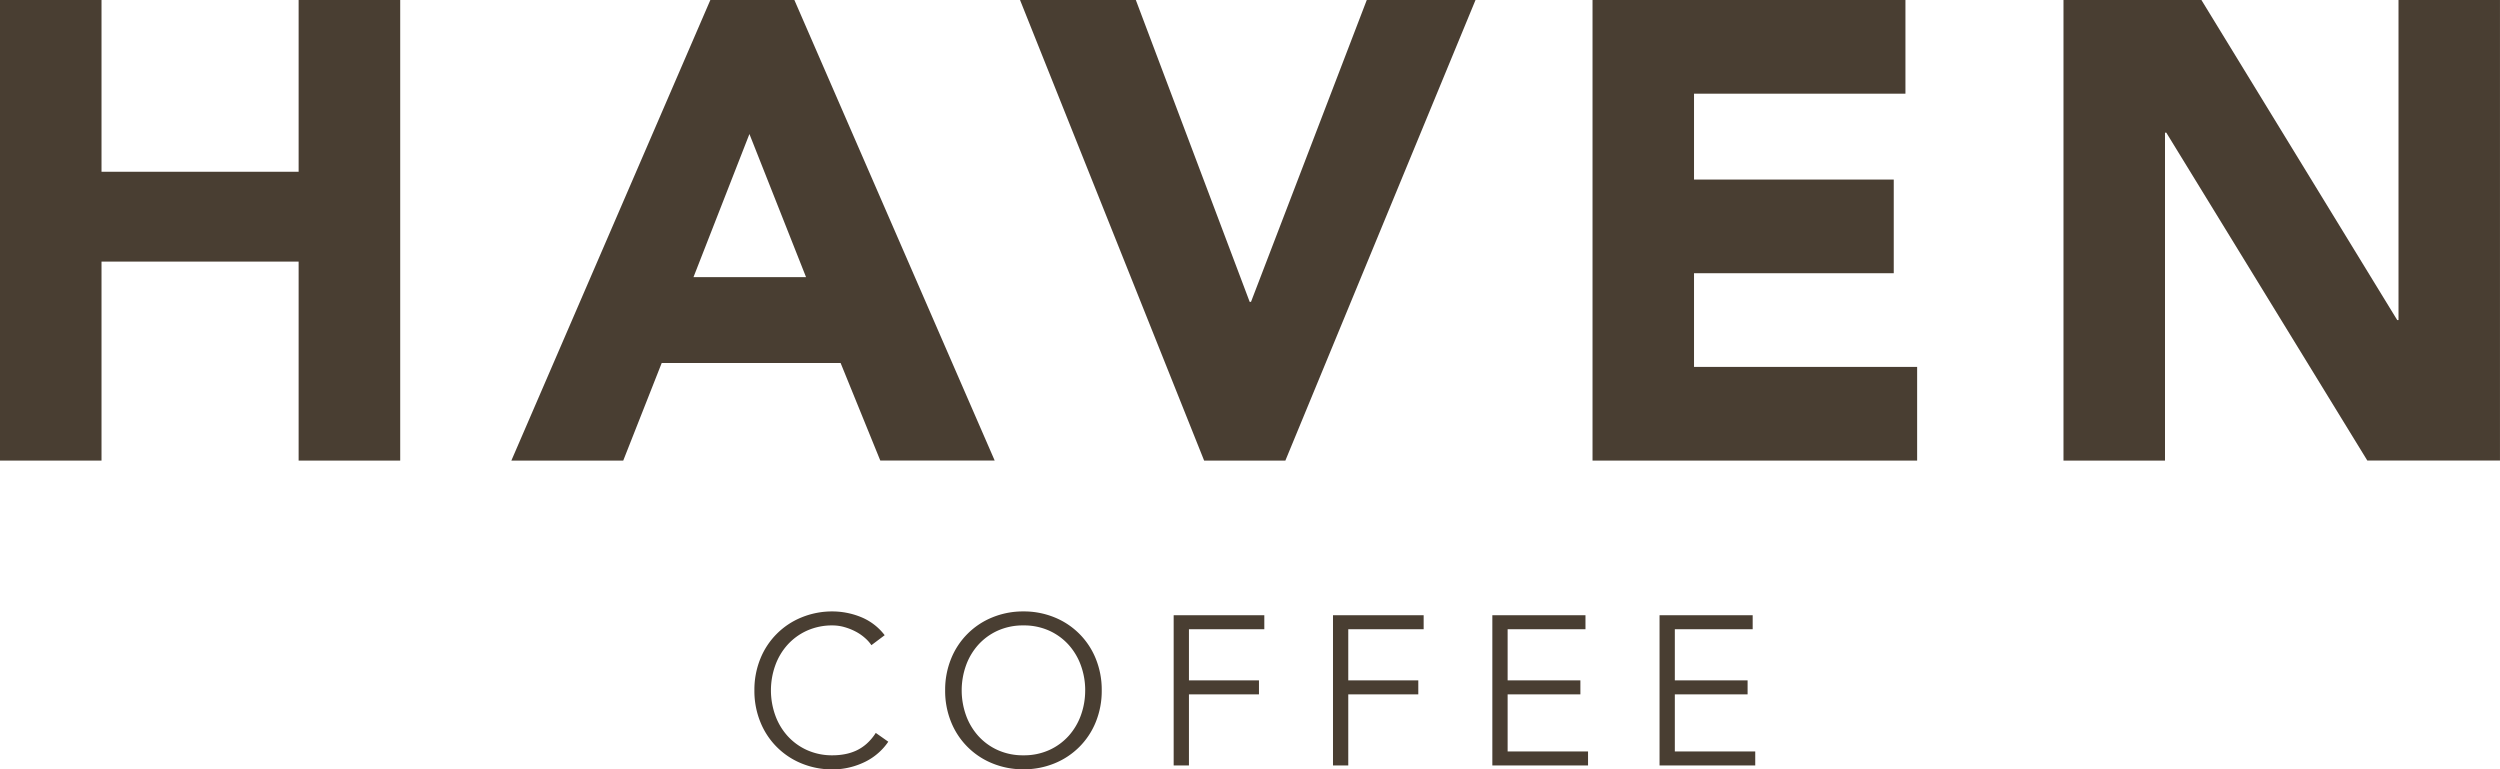
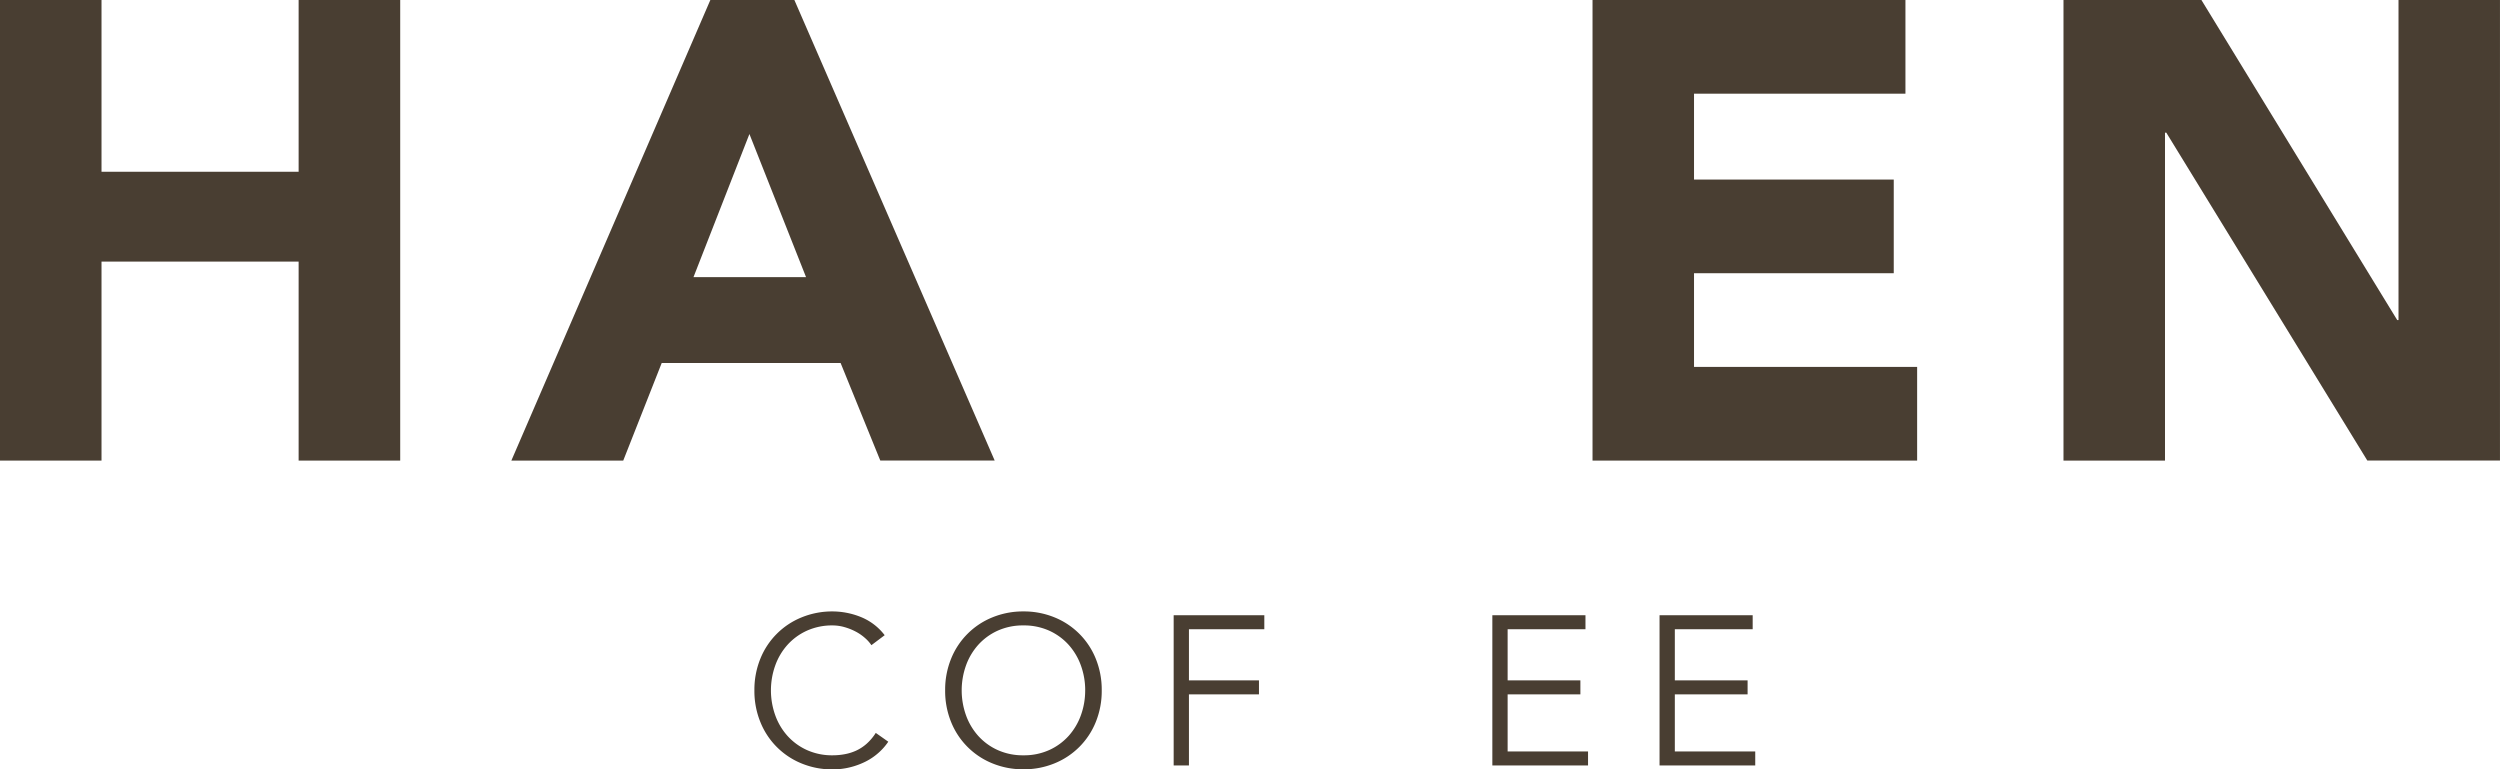
<svg xmlns="http://www.w3.org/2000/svg" id="Group_11730" data-name="Group 11730" width="113.067" height="34.792" viewBox="0 0 113.067 34.792">
  <defs>
    <clipPath id="clip-path">
      <rect id="Rectangle_6370" data-name="Rectangle 6370" width="113.067" height="34.792" fill="#493e32" />
    </clipPath>
  </defs>
  <path id="Path_57570" data-name="Path 57570" d="M13.506,0V7.768H4.591V0H0V20.831H4.591v-9h8.915v9H18.1V0Z" transform="translate(0 0)" fill="#493e32" />
  <path id="Path_57571" data-name="Path 57571" d="M10.767,6.061l2.561,6.473H8.237ZM9,0,0,20.831H5.06L6.8,16.417h8.091l1.795,4.413H21.86L12.8,0Z" transform="translate(23.127)" fill="#493e32" />
-   <path id="Path_57572" data-name="Path 57572" d="M15.682,0,10.446,13.652h-.06L5.237,0H0L8.326,20.831H12L20.6,0Z" transform="translate(46.133 0)" fill="#493e32" />
  <path id="Path_57573" data-name="Path 57573" d="M0,0V20.831H14.681V16.594H4.59V12.357h9.033V8.121H4.59V4.237h9.562V0Z" transform="translate(72.025 0)" fill="#493e32" />
  <path id="Path_57574" data-name="Path 57574" d="M15.152,0V14.476h-.058L6.238,0H0V20.831H4.591V6H4.65l9.091,14.828h6V0Z" transform="translate(93.325 0)" fill="#493e32" />
  <g id="Group_11723" data-name="Group 11723" transform="translate(0)">
    <g id="Group_11722" data-name="Group 11722" clip-path="url(#clip-path)">
      <path id="Path_57575" data-name="Path 57575" d="M6.055,5.892a2.646,2.646,0,0,1-.427.489,2.7,2.7,0,0,1-.58.4,3.307,3.307,0,0,1-.706.264,3.259,3.259,0,0,1-.8.1,3.635,3.635,0,0,1-1.406-.269A3.371,3.371,0,0,1,.269,5,3.718,3.718,0,0,1,0,3.57,3.717,3.717,0,0,1,.269,2.14,3.372,3.372,0,0,1,2.135.269,3.634,3.634,0,0,1,3.541,0,3.434,3.434,0,0,1,4.808.25a2.557,2.557,0,0,1,1.084.825l-.6.451A1.667,1.667,0,0,0,5,1.2,2.088,2.088,0,0,0,4.582.912a2.59,2.59,0,0,0-.5-.2A1.949,1.949,0,0,0,3.541.633,2.759,2.759,0,0,0,2.37.873a2.661,2.661,0,0,0-.878.643,2.82,2.82,0,0,0-.552.936,3.349,3.349,0,0,0,0,2.236,2.82,2.82,0,0,0,.552.936,2.656,2.656,0,0,0,.878.643,2.754,2.754,0,0,0,1.171.24,2.963,2.963,0,0,0,.533-.048A2.214,2.214,0,0,0,4.592,6.3a1.958,1.958,0,0,0,.48-.312,2.306,2.306,0,0,0,.417-.494Z" transform="translate(34.119 27.653)" fill="#493e32" />
      <path id="Path_57576" data-name="Path 57576" d="M7.082,3.57A3.721,3.721,0,0,1,6.813,5,3.371,3.371,0,0,1,4.947,6.871a3.635,3.635,0,0,1-1.406.269,3.632,3.632,0,0,1-1.406-.269A3.371,3.371,0,0,1,.269,5,3.718,3.718,0,0,1,0,3.57,3.717,3.717,0,0,1,.269,2.14,3.372,3.372,0,0,1,2.135.269,3.632,3.632,0,0,1,3.541,0,3.635,3.635,0,0,1,4.947.269,3.372,3.372,0,0,1,6.813,2.14a3.72,3.72,0,0,1,.269,1.43m-.748,0a3.27,3.27,0,0,0-.192-1.118,2.831,2.831,0,0,0-.552-.936A2.66,2.66,0,0,0,4.712.873,2.759,2.759,0,0,0,3.541.633,2.76,2.76,0,0,0,2.37.873a2.659,2.659,0,0,0-.878.643,2.831,2.831,0,0,0-.552.936,3.355,3.355,0,0,0,0,2.236,2.829,2.829,0,0,0,.552.936,2.654,2.654,0,0,0,.878.643,2.755,2.755,0,0,0,1.171.24,2.754,2.754,0,0,0,1.171-.24,2.655,2.655,0,0,0,.878-.643,2.829,2.829,0,0,0,.552-.936A3.268,3.268,0,0,0,6.333,3.57" transform="translate(42.746 27.653)" fill="#493e32" />
      <path id="Path_57577" data-name="Path 57577" d="M.691,6.794H0V0H4.1V.633H.691V2.946H3.858v.633H.691Z" transform="translate(53.081 27.825)" fill="#493e32" />
-       <path id="Path_57578" data-name="Path 57578" d="M.691,6.794H0V0H4.1V.633H.691V2.946H3.858v.633H.691Z" transform="translate(60.287 27.825)" fill="#493e32" />
      <path id="Path_57579" data-name="Path 57579" d="M.691,6.161H4.328v.633H0V0H4.212V.633H.691V2.946H3.982v.633H.691Z" transform="translate(67.494 27.825)" fill="#493e32" />
      <path id="Path_57580" data-name="Path 57580" d="M.691,6.161H4.328v.633H0V0H4.212V.633H.691V2.946H3.982v.633H.691Z" transform="translate(75.056 27.825)" fill="#493e32" />
    </g>
  </g>
</svg>